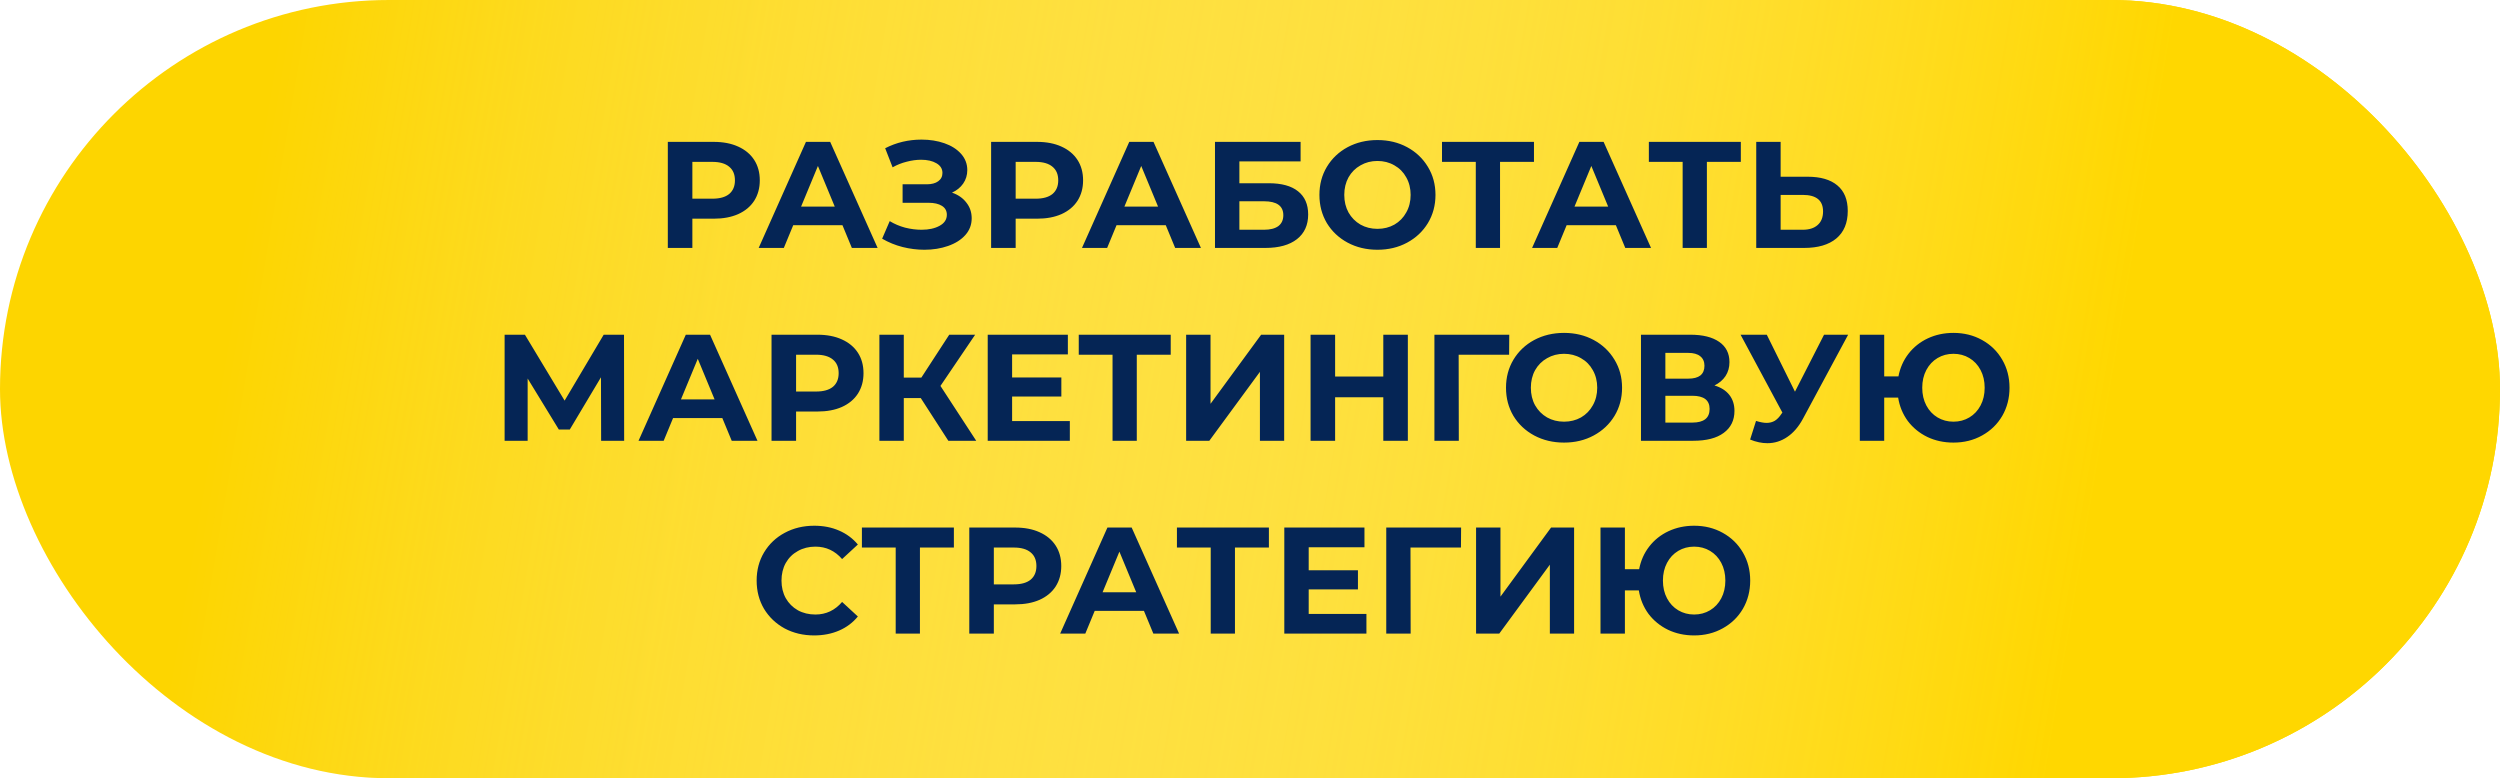
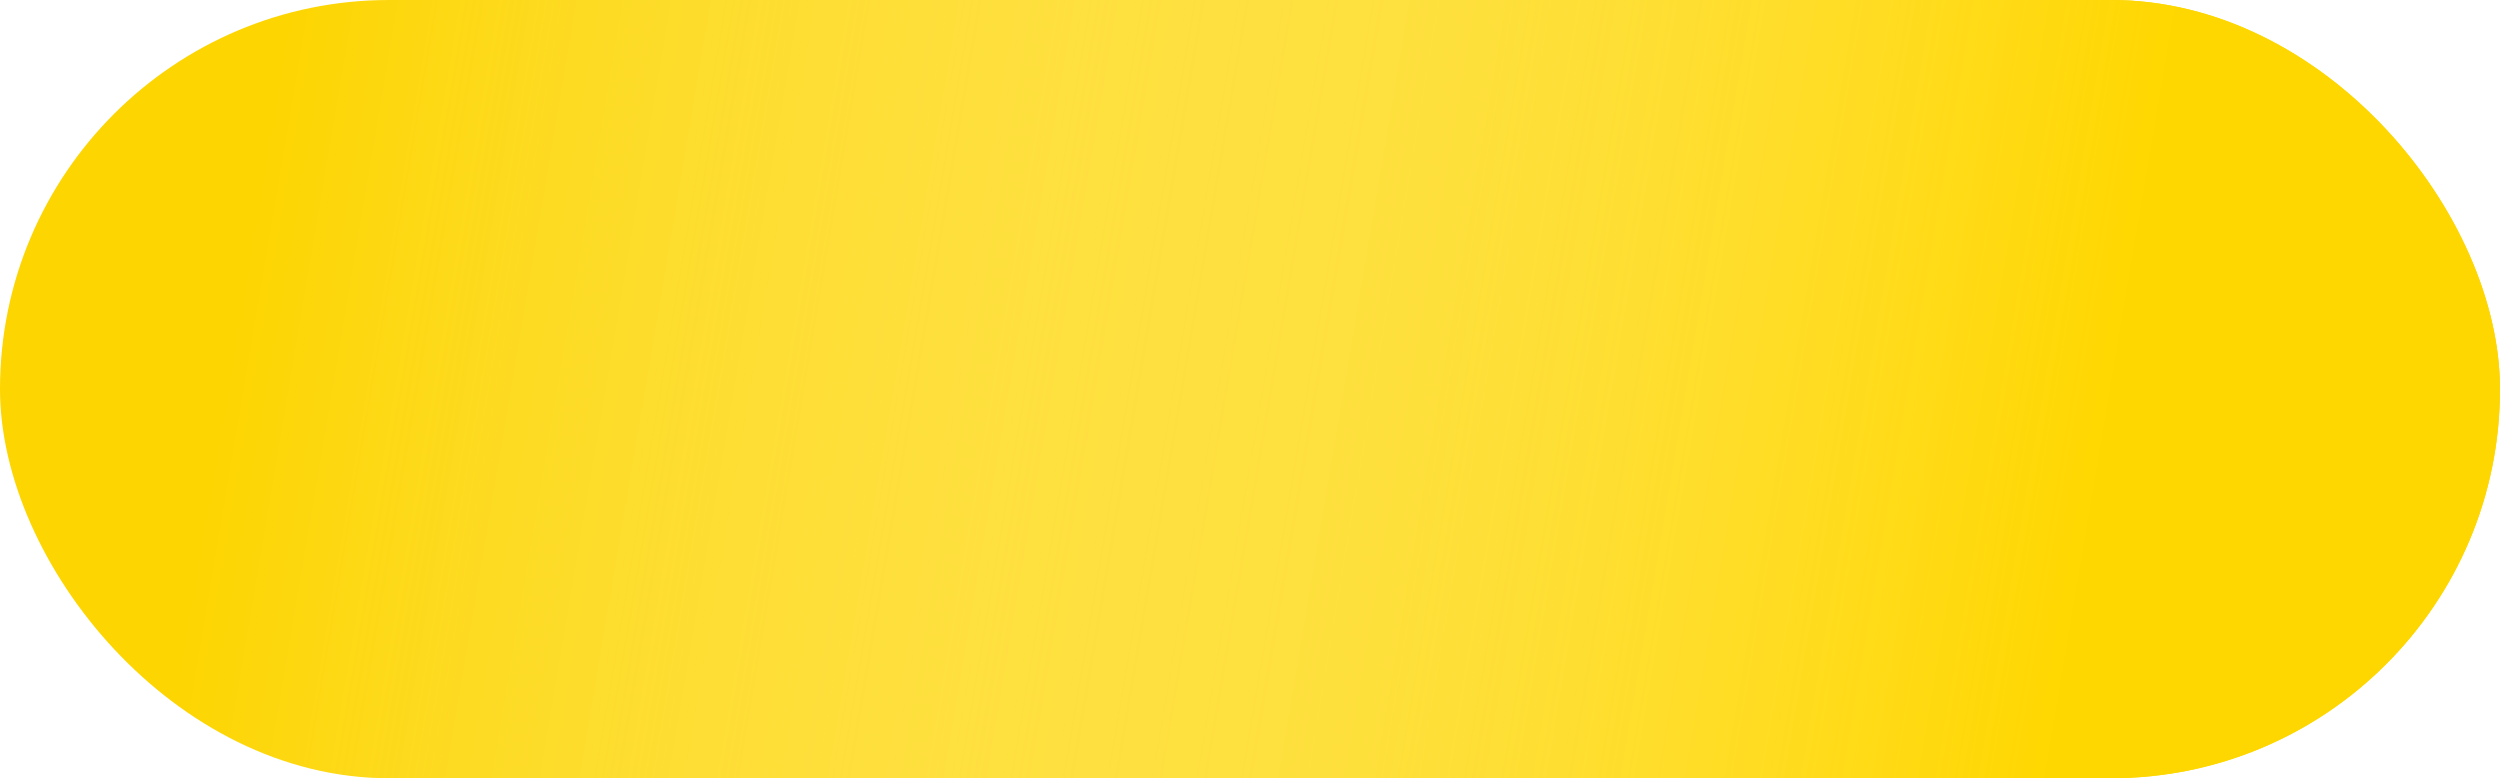
<svg xmlns="http://www.w3.org/2000/svg" width="363" height="113" viewBox="0 0 363 113" fill="none">
  <rect width="363" height="113" rx="56.5" fill="#FDD500" />
  <rect width="363" height="113" rx="56.5" fill="url(#paint0_linear_2920_451)" />
-   <path d="M103.633 20.6C104.997 20.6 106.177 20.827 107.175 21.282C108.187 21.737 108.964 22.382 109.507 23.218C110.049 24.054 110.321 25.044 110.321 26.188C110.321 27.317 110.049 28.307 109.507 29.158C108.964 29.994 108.187 30.639 107.175 31.094C106.177 31.534 104.997 31.754 103.633 31.754H100.531V36H96.967V20.6H103.633ZM103.435 28.85C104.505 28.85 105.319 28.623 105.877 28.168C106.434 27.699 106.713 27.039 106.713 26.188C106.713 25.323 106.434 24.663 105.877 24.208C105.319 23.739 104.505 23.504 103.435 23.504H100.531V28.85H103.435ZM122.326 32.7H115.176L113.812 36H110.16L117.024 20.6H120.544L127.43 36H123.69L122.326 32.7ZM121.204 29.994L118.762 24.098L116.32 29.994H121.204ZM138.229 27.97C139.123 28.278 139.82 28.762 140.319 29.422C140.832 30.067 141.089 30.823 141.089 31.688C141.089 32.627 140.781 33.441 140.165 34.13C139.549 34.819 138.713 35.347 137.657 35.714C136.615 36.081 135.471 36.264 134.225 36.264C133.169 36.264 132.113 36.132 131.057 35.868C130.015 35.604 129.025 35.201 128.087 34.658L129.187 32.106C129.861 32.517 130.602 32.832 131.409 33.052C132.23 33.257 133.029 33.36 133.807 33.36C134.863 33.36 135.735 33.169 136.425 32.788C137.129 32.407 137.481 31.871 137.481 31.182C137.481 30.61 137.239 30.177 136.755 29.884C136.285 29.591 135.64 29.444 134.819 29.444H131.057V26.76H134.555C135.273 26.76 135.831 26.613 136.227 26.32C136.637 26.027 136.843 25.623 136.843 25.11C136.843 24.509 136.549 24.039 135.963 23.702C135.391 23.365 134.65 23.196 133.741 23.196C133.066 23.196 132.369 23.291 131.651 23.482C130.932 23.658 130.25 23.929 129.605 24.296L128.527 21.524C130.155 20.688 131.915 20.27 133.807 20.27C135.009 20.27 136.117 20.446 137.129 20.798C138.141 21.15 138.947 21.663 139.549 22.338C140.15 23.013 140.451 23.797 140.451 24.692C140.451 25.425 140.253 26.078 139.857 26.65C139.461 27.222 138.918 27.662 138.229 27.97ZM150.576 20.6C151.94 20.6 153.121 20.827 154.118 21.282C155.13 21.737 155.907 22.382 156.45 23.218C156.993 24.054 157.264 25.044 157.264 26.188C157.264 27.317 156.993 28.307 156.45 29.158C155.907 29.994 155.13 30.639 154.118 31.094C153.121 31.534 151.94 31.754 150.576 31.754H147.474V36H143.91V20.6H150.576ZM150.378 28.85C151.449 28.85 152.263 28.623 152.82 28.168C153.377 27.699 153.656 27.039 153.656 26.188C153.656 25.323 153.377 24.663 152.82 24.208C152.263 23.739 151.449 23.504 150.378 23.504H147.474V28.85H150.378ZM169.27 32.7H162.12L160.756 36H157.104L163.968 20.6H167.488L174.374 36H170.634L169.27 32.7ZM168.148 29.994L165.706 24.098L163.264 29.994H168.148ZM176.416 20.6H188.846V23.438H179.958V26.606H184.226C186.089 26.606 187.504 26.995 188.472 27.772C189.455 28.549 189.946 29.671 189.946 31.138C189.946 32.678 189.403 33.873 188.318 34.724C187.233 35.575 185.7 36 183.72 36H176.416V20.6ZM183.522 33.36C184.431 33.36 185.128 33.184 185.612 32.832C186.096 32.465 186.338 31.937 186.338 31.248C186.338 29.899 185.399 29.224 183.522 29.224H179.958V33.36H183.522ZM200.006 36.264C198.407 36.264 196.963 35.919 195.672 35.23C194.396 34.541 193.391 33.595 192.658 32.392C191.939 31.175 191.58 29.811 191.58 28.3C191.58 26.789 191.939 25.433 192.658 24.23C193.391 23.013 194.396 22.059 195.672 21.37C196.963 20.681 198.407 20.336 200.006 20.336C201.605 20.336 203.042 20.681 204.318 21.37C205.594 22.059 206.599 23.013 207.332 24.23C208.065 25.433 208.432 26.789 208.432 28.3C208.432 29.811 208.065 31.175 207.332 32.392C206.599 33.595 205.594 34.541 204.318 35.23C203.042 35.919 201.605 36.264 200.006 36.264ZM200.006 33.228C200.915 33.228 201.737 33.023 202.47 32.612C203.203 32.187 203.775 31.6 204.186 30.852C204.611 30.104 204.824 29.253 204.824 28.3C204.824 27.347 204.611 26.496 204.186 25.748C203.775 25 203.203 24.421 202.47 24.01C201.737 23.585 200.915 23.372 200.006 23.372C199.097 23.372 198.275 23.585 197.542 24.01C196.809 24.421 196.229 25 195.804 25.748C195.393 26.496 195.188 27.347 195.188 28.3C195.188 29.253 195.393 30.104 195.804 30.852C196.229 31.6 196.809 32.187 197.542 32.612C198.275 33.023 199.097 33.228 200.006 33.228ZM222.733 23.504H217.805V36H214.285V23.504H209.379V20.6H222.733V23.504ZM234.625 32.7H227.475L226.111 36H222.459L229.323 20.6H232.843L239.729 36H235.989L234.625 32.7ZM233.503 29.994L231.061 24.098L228.619 29.994H233.503ZM252.768 23.504H247.84V36H244.32V23.504H239.414V20.6H252.768V23.504ZM262.464 25.66C264.341 25.66 265.778 26.078 266.776 26.914C267.788 27.75 268.294 28.989 268.294 30.632C268.294 32.377 267.736 33.712 266.622 34.636C265.522 35.545 263.967 36 261.958 36H255.006V20.6H258.548V25.66H262.464ZM261.76 33.36C262.684 33.36 263.402 33.133 263.916 32.678C264.444 32.223 264.708 31.563 264.708 30.698C264.708 29.099 263.725 28.3 261.76 28.3H258.548V33.36H261.76ZM87.284 64L87.261 54.782L82.73 62.372H81.145L76.614 54.958V64H73.269V48.6H76.218L81.981 58.17L87.657 48.6H90.606L90.627 64H87.284ZM104.881 60.7H97.731L96.367 64H92.715L99.579 48.6H103.099L109.985 64H106.245L104.881 60.7ZM103.759 57.994L101.317 52.098L98.875 57.994H103.759ZM118.693 48.6C120.057 48.6 121.238 48.827 122.235 49.282C123.247 49.737 124.025 50.382 124.567 51.218C125.11 52.054 125.381 53.044 125.381 54.188C125.381 55.317 125.11 56.307 124.567 57.158C124.025 57.994 123.247 58.639 122.235 59.094C121.238 59.534 120.057 59.754 118.693 59.754H115.591V64H112.027V48.6H118.693ZM118.495 56.85C119.566 56.85 120.38 56.623 120.937 56.168C121.495 55.699 121.773 55.039 121.773 54.188C121.773 53.323 121.495 52.663 120.937 52.208C120.38 51.739 119.566 51.504 118.495 51.504H115.591V56.85H118.495ZM133.694 57.796H131.23V64H127.688V48.6H131.23V54.826H133.782L137.83 48.6H141.592L136.554 56.036L141.746 64H137.698L133.694 57.796ZM155.34 61.14V64H143.416V48.6H155.054V51.46H146.958V54.804H154.108V57.576H146.958V61.14H155.34ZM169.989 51.504H165.061V64H161.541V51.504H156.635V48.6H169.989V51.504ZM172.227 48.6H175.769V58.632L183.117 48.6H186.461V64H182.941V53.99L175.593 64H172.227V48.6ZM204.419 48.6V64H200.855V57.686H193.859V64H190.295V48.6H193.859V54.672H200.855V48.6H204.419ZM219.123 51.504H211.797L211.819 64H208.277V48.6H219.145L219.123 51.504ZM227.098 64.264C225.499 64.264 224.055 63.919 222.764 63.23C221.488 62.541 220.483 61.595 219.75 60.392C219.031 59.175 218.672 57.811 218.672 56.3C218.672 54.789 219.031 53.433 219.75 52.23C220.483 51.013 221.488 50.059 222.764 49.37C224.055 48.681 225.499 48.336 227.098 48.336C228.697 48.336 230.134 48.681 231.41 49.37C232.686 50.059 233.691 51.013 234.424 52.23C235.157 53.433 235.524 54.789 235.524 56.3C235.524 57.811 235.157 59.175 234.424 60.392C233.691 61.595 232.686 62.541 231.41 63.23C230.134 63.919 228.697 64.264 227.098 64.264ZM227.098 61.228C228.007 61.228 228.829 61.023 229.562 60.612C230.295 60.187 230.867 59.6 231.278 58.852C231.703 58.104 231.916 57.253 231.916 56.3C231.916 55.347 231.703 54.496 231.278 53.748C230.867 53 230.295 52.421 229.562 52.01C228.829 51.585 228.007 51.372 227.098 51.372C226.189 51.372 225.367 51.585 224.634 52.01C223.901 52.421 223.321 53 222.896 53.748C222.485 54.496 222.28 55.347 222.28 56.3C222.28 57.253 222.485 58.104 222.896 58.852C223.321 59.6 223.901 60.187 224.634 60.612C225.367 61.023 226.189 61.228 227.098 61.228ZM248.939 55.97C249.878 56.249 250.597 56.703 251.095 57.334C251.594 57.965 251.843 58.742 251.843 59.666C251.843 61.03 251.323 62.093 250.281 62.856C249.255 63.619 247.781 64 245.859 64H238.269V48.6H245.441C247.231 48.6 248.624 48.945 249.621 49.634C250.619 50.323 251.117 51.306 251.117 52.582C251.117 53.345 250.927 54.019 250.545 54.606C250.164 55.178 249.629 55.633 248.939 55.97ZM241.811 54.98H245.133C245.911 54.98 246.497 54.826 246.893 54.518C247.289 54.195 247.487 53.726 247.487 53.11C247.487 52.509 247.282 52.047 246.871 51.724C246.475 51.401 245.896 51.24 245.133 51.24H241.811V54.98ZM245.727 61.36C247.399 61.36 248.235 60.7 248.235 59.38C248.235 58.104 247.399 57.466 245.727 57.466H241.811V61.36H245.727ZM268.351 48.6L261.795 60.788C261.165 61.961 260.402 62.849 259.507 63.45C258.627 64.051 257.667 64.352 256.625 64.352C255.819 64.352 254.983 64.176 254.117 63.824L254.975 61.118C255.591 61.309 256.105 61.404 256.515 61.404C256.955 61.404 257.351 61.301 257.703 61.096C258.055 60.876 258.378 60.539 258.671 60.084L258.803 59.908L252.731 48.6H256.537L260.629 56.872L264.853 48.6H268.351ZM283.641 48.336C285.181 48.336 286.567 48.681 287.799 49.37C289.046 50.059 290.021 51.013 290.725 52.23C291.429 53.433 291.781 54.789 291.781 56.3C291.781 57.811 291.429 59.175 290.725 60.392C290.021 61.595 289.046 62.541 287.799 63.23C286.567 63.919 285.181 64.264 283.641 64.264C282.262 64.264 281.001 63.993 279.857 63.45C278.713 62.893 277.767 62.123 277.019 61.14C276.286 60.143 275.816 59.006 275.611 57.73H273.587V64H270.045V48.6H273.587V54.65H275.655C275.89 53.418 276.374 52.325 277.107 51.372C277.855 50.404 278.794 49.656 279.923 49.128C281.052 48.6 282.292 48.336 283.641 48.336ZM283.641 61.228C284.492 61.228 285.262 61.023 285.951 60.612C286.64 60.201 287.183 59.622 287.579 58.874C287.975 58.126 288.173 57.268 288.173 56.3C288.173 55.332 287.975 54.474 287.579 53.726C287.183 52.978 286.64 52.399 285.951 51.988C285.262 51.577 284.492 51.372 283.641 51.372C282.79 51.372 282.02 51.577 281.331 51.988C280.642 52.399 280.099 52.978 279.703 53.726C279.307 54.474 279.109 55.332 279.109 56.3C279.109 57.268 279.307 58.126 279.703 58.874C280.099 59.622 280.642 60.201 281.331 60.612C282.02 61.023 282.79 61.228 283.641 61.228ZM118.203 92.264C116.634 92.264 115.211 91.927 113.935 91.252C112.674 90.563 111.676 89.617 110.943 88.414C110.224 87.197 109.865 85.825 109.865 84.3C109.865 82.775 110.224 81.411 110.943 80.208C111.676 78.991 112.674 78.045 113.935 77.37C115.211 76.681 116.641 76.336 118.225 76.336C119.56 76.336 120.762 76.571 121.833 77.04C122.918 77.509 123.828 78.184 124.561 79.064L122.273 81.176C121.232 79.973 119.941 79.372 118.401 79.372C117.448 79.372 116.597 79.585 115.849 80.01C115.101 80.421 114.514 81 114.089 81.748C113.678 82.496 113.473 83.347 113.473 84.3C113.473 85.253 113.678 86.104 114.089 86.852C114.514 87.6 115.101 88.187 115.849 88.612C116.597 89.023 117.448 89.228 118.401 89.228C119.941 89.228 121.232 88.619 122.273 87.402L124.561 89.514C123.828 90.409 122.918 91.091 121.833 91.56C120.748 92.029 119.538 92.264 118.203 92.264ZM138.503 79.504H133.575V92H130.055V79.504H125.149V76.6H138.503V79.504ZM147.407 76.6C148.771 76.6 149.952 76.827 150.949 77.282C151.961 77.737 152.738 78.382 153.281 79.218C153.824 80.054 154.095 81.044 154.095 82.188C154.095 83.317 153.824 84.307 153.281 85.158C152.738 85.994 151.961 86.639 150.949 87.094C149.952 87.534 148.771 87.754 147.407 87.754H144.305V92H140.741V76.6H147.407ZM147.209 84.85C148.28 84.85 149.094 84.623 149.651 84.168C150.208 83.699 150.487 83.039 150.487 82.188C150.487 81.323 150.208 80.663 149.651 80.208C149.094 79.739 148.28 79.504 147.209 79.504H144.305V84.85H147.209ZM166.101 88.7H158.951L157.587 92H153.935L160.799 76.6H164.319L171.205 92H167.465L166.101 88.7ZM164.979 85.994L162.537 80.098L160.095 85.994H164.979ZM184.244 79.504H179.316V92H175.796V79.504H170.89V76.6H184.244V79.504ZM198.405 89.14V92H186.481V76.6H198.119V79.46H190.023V82.804H197.173V85.576H190.023V89.14H198.405ZM212.13 79.504H204.804L204.826 92H201.284V76.6H212.152L212.13 79.504ZM214.325 76.6H217.867V86.632L225.215 76.6H228.559V92H225.039V81.99L217.691 92H214.325V76.6ZM245.989 76.336C247.529 76.336 248.915 76.681 250.147 77.37C251.394 78.059 252.369 79.013 253.073 80.23C253.777 81.433 254.129 82.789 254.129 84.3C254.129 85.811 253.777 87.175 253.073 88.392C252.369 89.595 251.394 90.541 250.147 91.23C248.915 91.919 247.529 92.264 245.989 92.264C244.611 92.264 243.349 91.993 242.205 91.45C241.061 90.893 240.115 90.123 239.367 89.14C238.634 88.143 238.165 87.006 237.959 85.73H235.935V92H232.393V76.6H235.935V82.65H238.003C238.238 81.418 238.722 80.325 239.455 79.372C240.203 78.404 241.142 77.656 242.271 77.128C243.401 76.6 244.64 76.336 245.989 76.336ZM245.989 89.228C246.84 89.228 247.61 89.023 248.299 88.612C248.989 88.201 249.531 87.622 249.927 86.874C250.323 86.126 250.521 85.268 250.521 84.3C250.521 83.332 250.323 82.474 249.927 81.726C249.531 80.978 248.989 80.399 248.299 79.988C247.61 79.577 246.84 79.372 245.989 79.372C245.139 79.372 244.369 79.577 243.679 79.988C242.99 80.399 242.447 80.978 242.051 81.726C241.655 82.474 241.457 83.332 241.457 84.3C241.457 85.268 241.655 86.126 242.051 86.874C242.447 87.622 242.99 88.201 243.679 88.612C244.369 89.023 245.139 89.228 245.989 89.228Z" fill="#052555" />
  <defs>
    <linearGradient id="paint0_linear_2920_451" x1="300.792" y1="92.597" x2="33.135" y2="47.364" gradientUnits="userSpaceOnUse">
      <stop stop-color="#FFD700" />
      <stop offset="1" stop-color="white" stop-opacity="0" />
    </linearGradient>
  </defs>
</svg>